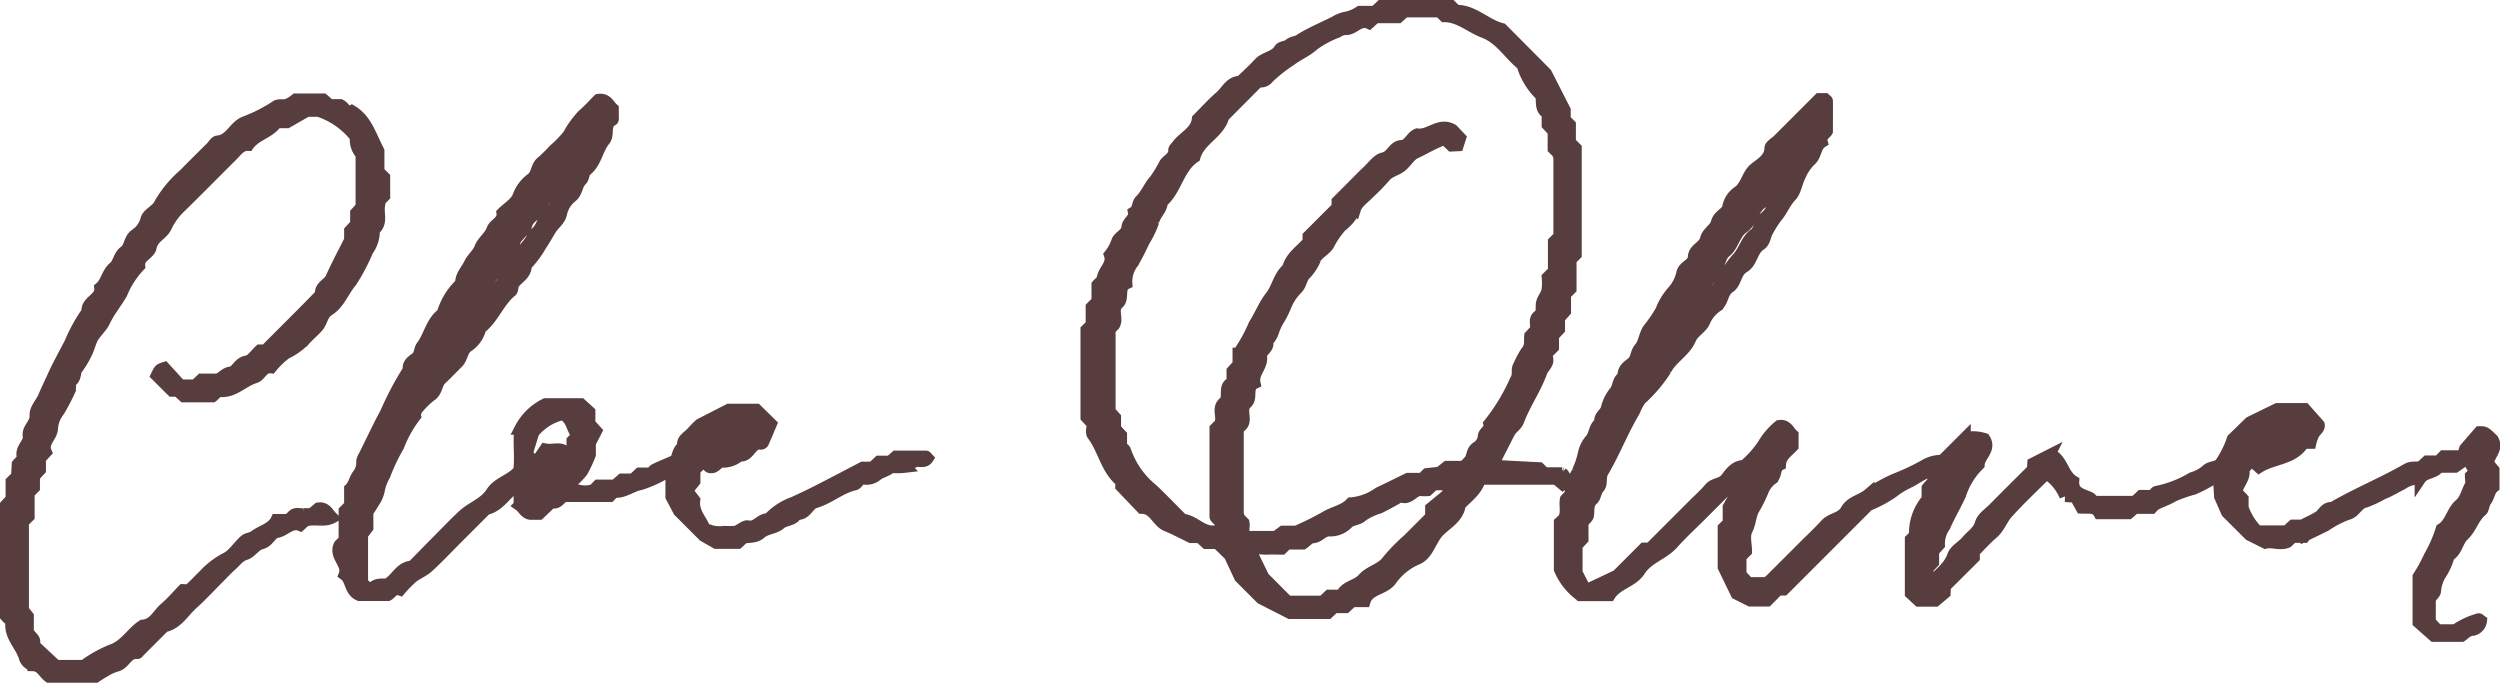
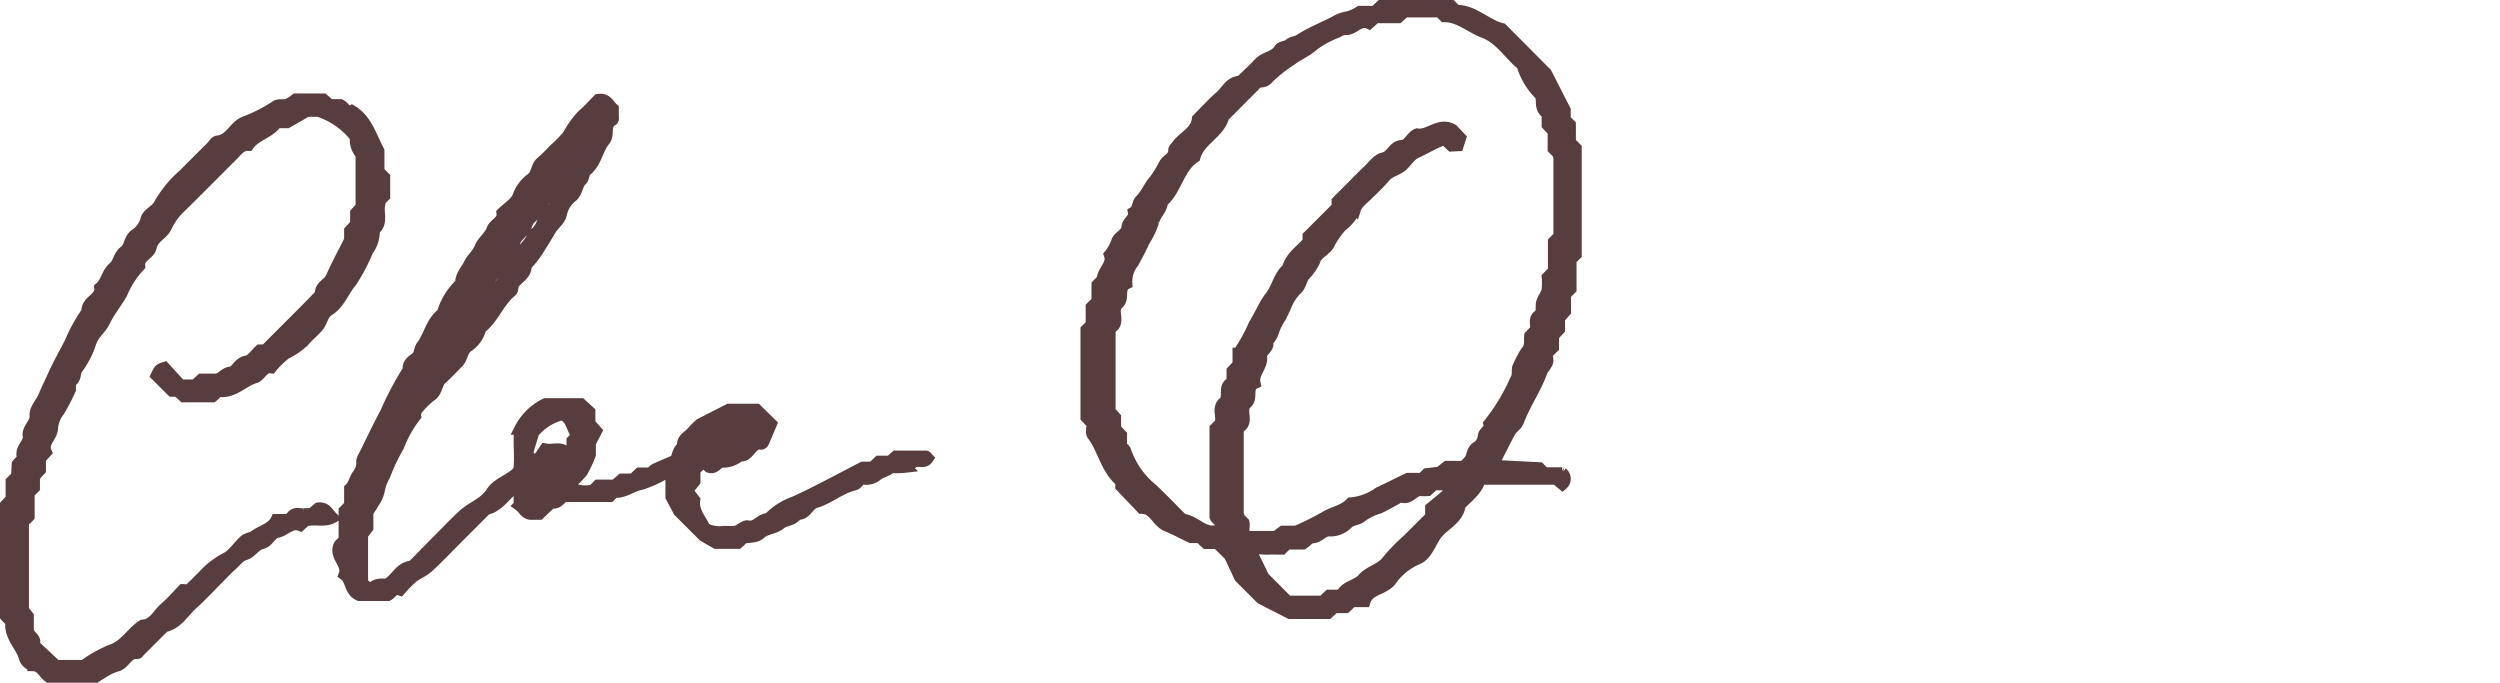
<svg xmlns="http://www.w3.org/2000/svg" width="109.484" height="29.899" viewBox="0 0 109.484 29.899">
  <g id="Group_4" data-name="Group 4" transform="translate(-125.023 -42.358)">
-     <path id="Path_1" data-name="Path 1" d="M259.806,64.8l.186-.186-.334-.569-.528.365h-.709c-.2.3-.621.228-.816.518a1.278,1.278,0,0,0-.8.236c-.283.137-.55.309-.848.421a4.783,4.783,0,0,1-.746.351c-.365.065-.441.466-.8.547a4.359,4.359,0,0,0-.944.49c-.28.145-.568.276-.851.417a.443.443,0,0,0-.095.093h-.5l-.232.218c-.316.142-.7-.039-.967.039l-.7-.348-.992-.991-.308-.7-.04-.7c-.113-.032-.216-.1-.262-.068a6.56,6.56,0,0,1-.843.441,6.288,6.288,0,0,0-.894.313c-.232.145-.5.231-.748.353a1.026,1.026,0,0,0-.193.171h-.74l-.267.235h-1.292c-.161-.3-.434-.232-.783-.245l-.267-.48-.443-.027a2.153,2.153,0,0,0-.82-.992c-.573.573-1.168,1.125-1.708,1.728-.238.265-.349.636-.639.884s-.546.537-.818.809c0,.085,0,.17,0,.256L236.8,69.638l-.016.292-.412.347h-.737l-.355-.328V67.579l.185-.184a2.255,2.255,0,0,1,.548-1.575v-.49c.12-.171.355-.277.242-.58-.089-.024-.228-.11-.312-.073-.254.11-.481.278-.728.406a3.257,3.257,0,0,0-.721.439,5.4,5.4,0,0,1-1.066.567l-3.7,3.7h-.24l-.482.482h-.748l-.608-.306-.567-1.171V67.075l.219-.219v-.693l.508-.892-.334-.124L226.125,66.5c-.422.422-.863.827-1.26,1.271-.421.469-1.088.624-1.437,1.171-.326.513-1.01.581-1.319,1.091h-1.3a2.773,2.773,0,0,1-.9-1.141V66.835l.177-.162c.15-.282.034-.583.086-.848.089-.109.254-.234.233-.3-.129-.383.175-.625.285-.916a3.516,3.516,0,0,0,.269-.792,1.407,1.407,0,0,1,.314-.623c.192-.224.144-.57.424-.726-.1-.293.237-.4.276-.659a1.871,1.871,0,0,1,.378-.731c.14-.2.1-.5.355-.622-.054-.308.178-.464.367-.61.216-.167.161-.441.339-.641.2-.221.211-.6.392-.848a6,6,0,0,0,.548-.8,2.675,2.675,0,0,1,.5-.83,1.8,1.8,0,0,0,.426-.834c.075-.292.487-.353.5-.685.02-.374.461-.439.538-.806.053-.252.407-.439.467-.693.08-.339.47-.432.5-.684a1.056,1.056,0,0,1,.484-.7c.332-.273.36-.726.7-1.005.27-.219.647-.408.664-.871,0-.125.224-.242.344-.362l1.8-1.8h.264c.035.035.091.064.091.095.006.422,0,.844,0,1.324-.067.115-.3.224-.226.475-.3.188-.242.591-.518.818a2.126,2.126,0,0,0-.458.7c-.142.28-.18.644-.383.855-.265.275-.383.627-.621.9a4.822,4.822,0,0,0-.385.6c-.134.206-.121.493-.337.633-.367.238-.354.76-.725.976s-.319.681-.633.888-.254.592-.529.817a1.533,1.533,0,0,0-.551.66c-.107.291-.5.475-.618.767-.239.569-.828.849-1.074,1.347a6.339,6.339,0,0,1-1.12,1.321,3.016,3.016,0,0,0-.277.526c-.508.851-.862,1.782-1.363,2.632-.147.249-.016.521-.173.693s-.145.408-.273.523c-.236.211-.163.454-.2.693-.019.107-.149.194-.24.3v.738l-.26.279v1.19l.393.762c.208-.1.417-.195.626-.294s.426-.2.746-.357l1.176-1.177h.255l1.9-1.9c.241-.241.5-.467.718-.728.195-.233.53-.18.725-.439s.4-.545.787-.552a4.416,4.416,0,0,0,.834-.935,3.107,3.107,0,0,1,.7-.815c.349-.052.425.252.6.4v.5c-.23.25-.536.43-.551.809-.261.124-.155.45-.355.626a1.174,1.174,0,0,0-.383.476,5.994,5.994,0,0,1-.42.851c-.151.263-.142.6-.3.9-.137.262-.028.653-.028.935l-.244.244v.779l.344.362h.765a.922.922,0,0,0,.165-.114q.772-.766,1.539-1.536c.3-.3.615-.592.9-.908.253-.28.7-.264.9-.628.21-.386.676-.436.992-.707a5.908,5.908,0,0,1,1.242-.687,9.92,9.92,0,0,0,1.275-.615,1.473,1.473,0,0,1,.7-.163l1-1a1.758,1.758,0,0,1,.853.046c.3.465-.225.744-.244,1.135a3.223,3.223,0,0,0-.814,1.326c-.219.464-.475.908-.687,1.378a1.327,1.327,0,0,0-.239.806l-.254.282v.493l-.26.282c.044.2-.091.425.137.636.319-.412.787-.672.977-1.22.088-.253.418-.415.608-.644.206-.249.5-.408.605-.774.073-.252.37-.444.576-.653.568-.574,1.142-1.144,1.7-1.7l.017-.272.734-.372a.815.815,0,0,1,.228.09c.35.295.4.82.814,1.068-.035.509.38.562.708.711.073.033.122.117.185.179h1.788l.28-.26h.5c.065-.066.124-.177.186-.179a4.917,4.917,0,0,0,1.547-.6,1.694,1.694,0,0,0,.62-.329c.189-.2.483-.1.641-.342a4.28,4.28,0,0,0,.508-1.033l.755-.734,1.2-.586h1.212l.62.7c.033.14-.111.239-.209.375a1.653,1.653,0,0,0-.159.429h-.309c-.449.728-1.327.659-1.952,1.063l-.336-.3-.342.4c.1.352-.246.627-.3.976l.274.293V66.2a2.8,2.8,0,0,0,.637,1.017h1.275l.274-.253h.4c.236-.119.49-.232.726-.374.206-.124.29-.433.6-.393,1.058-.623,2.2-1.08,3.262-1.694.213-.124.4-.053.621-.106l.265-.244h.508l.218-.226h.835l.1-.322.635-.732c.245,0,.245,0,.589.332.248.4-.163.677-.207,1.041l.249.292v.746c-.195.149-.2.422-.341.608-.108.144-.1.363-.184.429-.365.3-.464.777-.8,1.088-.269.251-.283.691-.635.887a2.861,2.861,0,0,1-.39.857,1.653,1.653,0,0,0-.209.688c-.01.106-.131.2-.23.341V71.19l.334.357h.767a3.337,3.337,0,0,1,1.027-.481c.026-.006.065.042.114.075a.472.472,0,0,1-.353.408c-.249.011-.365.173-.507.268h-1.222l-.679-.6v-2a6.769,6.769,0,0,0,.492-.9,5.915,5.915,0,0,0,.521-1.191c.408-.253.456-.777.8-1.074.259-.22.308-.558.467-.833C259.853,65.109,259.806,64.954,259.806,64.8ZM230.132,51.111c-.086.055-.211.092-.246.17a.916.916,0,0,0-.01.342c-.45.176-.666.619-1.025.881v.3c-.471.231-.485.842-.9,1.129-.391.27-.419.789-.8,1.083-.165.128-.2.416-.327.622-.075.122-.091.3-.222.413-.344.3-.416.8-.81,1.064.05.343-.389.542-.267.907a.533.533,0,0,0-.44.738c-.2.057-.4.038-.223.261a.73.73,0,0,0,.151-.232.631.631,0,0,0,.512-.768c.369-.07.483-.445.757-.629-.061-.311.2-.434.36-.614a2.918,2.918,0,0,0,.479-.69,4.361,4.361,0,0,1,.621-.881c.269-.314.35-.744.7-1,.237-.173.188-.516.439-.717a1.266,1.266,0,0,0,.441-.694c.068-.378.353-.544.557-.792v-.381c.086-.055.211-.093.245-.17a.315.315,0,0,0-.061-.312c.2-.057.4-.038.223-.262A.74.74,0,0,0,230.132,51.111Zm22.135,11.477a2.309,2.309,0,0,0-1.653.946c.383.457.536-.357.879-.14Z" transform="translate(-26.587 -1.6)" fill="#573d3d" stroke="#573d3d" stroke-width="0.5" />
    <path id="Path_2" data-name="Path 2" d="M192.616,63.45c-.661-.528-.767-1.4-1.254-2.04-.081-.107-.012-.329-.012-.49l-.269-.288V56.8l.227-.226v-.767l.255-.256v-.717c.087-.1.218-.191.232-.293.049-.361.458-.61.31-1.025a1.925,1.925,0,0,0,.338-.626c.114-.214.412-.29.434-.59.018-.242.341-.363.283-.648.2-.118.158-.393.283-.515.273-.265.395-.625.636-.887a5.033,5.033,0,0,0,.439-.72c.133-.2.425-.289.407-.6,0-.063.086-.132.134-.2.289-.4.837-.591.9-1.16.331-.331.646-.682,1-.989.275-.237.424-.654.878-.653.273-.266.559-.521.815-.8s.691-.27.9-.622c.066-.109.308-.1.417-.2.136-.124.319-.113.434-.188.5-.326,1.056-.544,1.582-.815a1.425,1.425,0,0,1,.562-.2,1.931,1.931,0,0,0,.517-.239h.653l.279-.259h3.067l.216.215c.767-.016,1.313.631,2.012.8l1.938,1.949.821,1.611v.416l.227.226v.768l.255.255v4.663l-.227.227v1.278l-.241.241v.74l-.263.3v.488l-.263.282v.507l-.264.263c-.058.06.058.247,0,.4s-.191.263-.244.41c-.271.746-.736,1.4-1.014,2.136-.084.224-.275.308-.376.485s-.183.35-.273.526l-.418.815c.051.081.07.143.093.145.627.037,1.253.068,1.887.1l.219.219h.78a.325.325,0,0,1,.012.5l-.28-.233h-3.324c-.128.487-.546.776-.882,1.13-.074.564-.572.805-.914,1.15-.383.385-.475,1.047-.994,1.236a2.721,2.721,0,0,0-1.133.943c-.336.4-.968.361-1.13.9h-.553l-.283.264h-.5l-.275.255h-1.671l-1.259-.643-.931-.931-.451-.964-.54-.526h-.486l-.281-.261h-.384c-.355-.17-.7-.357-1.069-.508-.424-.176-.542-.773-1.086-.772l-.908-.951Zm14.156-14.995c-.5.183-.866.419-1.263.6-.254.114-.411.429-.647.607-.221.167-.517.207-.709.453a10.2,10.2,0,0,1-.715.73c-.2.211-.486.4-.568.656a2.027,2.027,0,0,1-.615.766,3.672,3.672,0,0,0-.55.8c-.139.251-.51.4-.591.649a2.183,2.183,0,0,1-.475.7c-.147.186-.149.444-.355.626a2.2,2.2,0,0,0-.455.7,4.788,4.788,0,0,1-.259.536,2.882,2.882,0,0,0-.266.523,1.129,1.129,0,0,1-.295.518c.115.3-.291.393-.256.661.056.424-.387.724-.287,1.159-.39.179-.085.639-.358.876-.3.26.014.655-.183.945l-.194.194c0,1.22,0,2.453,0,3.687a.771.771,0,0,0,.071.225l.18.18c.047.2-.088.424.1.614h1.3l.309-.23h.587a13.165,13.165,0,0,0,1.246-.617c.371-.236.837-.288,1.15-.623a2.439,2.439,0,0,0,1.218-.453c.394-.185.782-.379,1.277-.62h.624l.208-.208.556-.063.321-.255h.72a2.123,2.123,0,0,0,.293-.3c.106-.165.076-.39.27-.531a.64.64,0,0,0,.322-.506c.008-.18.311-.281.24-.534a8.7,8.7,0,0,0,1.17-1.941c.136-.208.024-.434.122-.588a4.39,4.39,0,0,1,.331-.626c.214-.226.144-.464.168-.7l.245-.263c.053-.217-.091-.454.118-.613s.106-.385.156-.577.2-.349.238-.537a2.563,2.563,0,0,0,.009-.572l.272-.272V52.948l.24-.239c0-1.134,0-2.282,0-3.431a.8.8,0,0,0-.071-.224l-.181-.181v-.762l-.263-.282v-.5c-.33-.181-.223-.511-.277-.784a3,3,0,0,1-.823-1.346c-.569-.447-.945-1.145-1.691-1.428-.588-.223-1.075-.694-1.721-.691l-.211-.211H205.03l-.278.256h-1l-.283.257c-.424-.2-.667.3-1.053.26a.7.7,0,0,0-.329.122,4.382,4.382,0,0,0-1.04.557c-.308.283-.69.431-1.015.679a6.761,6.761,0,0,0-.956.753.423.423,0,0,1-.451.175L197.1,47.461c-.2.749-1.066,1.026-1.265,1.777-.721.477-.793,1.424-1.425,1.965-.014.339-.319.547-.382.864a3.952,3.952,0,0,1-.408.852c-.148.318-.309.641-.488.949a1.324,1.324,0,0,0-.278.907c-.386.181-.1.641-.362.872-.307.271,0,.655-.18.948l-.193.193v3.584l.239.267v.49l.263.283v.5c.063.063.158.113.178.184a3.7,3.7,0,0,0,1.178,1.688c.46.436.9.9,1.322,1.319.592.063.963.719,1.6.459.273-.311-.123-.424-.168-.575v-3.86l.2-.2c.16-.3-.144-.678.179-.949.269-.225-.073-.71.367-.871v-.5l.263-.284v-.488a7.017,7.017,0,0,0,.7-1.266c.257-.4.42-.845.724-1.235.287-.367.354-.894.742-1.219.13-.518.579-.789.9-1.166v-.245l1.272-1.272v-.256l.629-.629c.241-.241.476-.487.725-.72.211-.2.413-.494.662-.546.371-.078.431-.519.8-.541.328-.02.408-.4.683-.508.533.083.97-.537,1.557-.191l.337.356-.108.333-.285.014Zm-8.485,18.015.569,1.17,1.051,1.054h1.53l.282-.263h.536c.168-.421.677-.415.948-.73.3-.346.8-.407,1.081-.8a7.831,7.831,0,0,1,.891-.912l1-1v-.383l.809-.664-.141-.362h-.533l-.275.255a1.7,1.7,0,0,1-.265,0c-.347-.057-.528.456-.92.266-.04-.019-.132.075-.2.113-.244.132-.485.268-.733.388a2.67,2.67,0,0,0-.741.349c-.192.193-.457.137-.648.331a1.051,1.051,0,0,1-.74.319c-.346-.037-.488.29-.791.3-.133,0-.264.165-.418.272h-.7l-.225.225c-.2,0-.408-.011-.618,0C198.787,66.411,198.53,66.326,198.287,66.471Z" transform="translate(-18.49 0)" fill="#573d3d" stroke="#573d3d" stroke-width="0.5" />
    <path id="Path_3" data-name="Path 3" d="M153.43,65.158c-.552.366-.81.961-1.433,1.105l-1.266,1.266c-.422.422-.831.858-1.271,1.26-.2.186-.481.289-.7.464a5.8,5.8,0,0,0-.525.54c-.289-.1-.383.156-.536.235h-1.248c-.44-.177-.344-.684-.661-.905.184-.475-.465-.8-.216-1.3l.216-.216V66.329l.241-.241V65.36c.192-.186.219-.459.362-.628a.837.837,0,0,0,.168-.577.605.605,0,0,1,.088-.218c.319-.634.618-1.283.953-1.9a13.956,13.956,0,0,1,1-1.889c-.047-.26.152-.39.311-.505.2-.142.151-.375.269-.532.338-.449.414-1.064.9-1.418a2.955,2.955,0,0,1,.813-1.325c-.014-.347.244-.584.378-.866.116-.245.352-.412.464-.7s.411-.475.53-.8c.092-.252.487-.349.436-.714.241-.241.589-.443.7-.733a1.651,1.651,0,0,1,.58-.776c.26-.194.2-.536.439-.725a6.2,6.2,0,0,0,.547-.537,5.233,5.233,0,0,0,.625-.639,4.124,4.124,0,0,1,.638-.887c.255-.216.478-.47.68-.672.384-.058.464.244.648.4,0,.085,0,.17,0,.255s.018.223-.019.241c-.386.193-.134.622-.35.887-.328.4-.367.983-.813,1.329-.109.083-.091.32-.2.419-.215.206-.177.531-.433.731a1.266,1.266,0,0,0-.443.7c-.063.33-.316.473-.463.71s-.281.482-.44.717a4.414,4.414,0,0,1-.654.874c.014.4-.35.539-.532.8-.063.093-.032.273-.107.333-.559.452-.78,1.181-1.35,1.619a1.3,1.3,0,0,1-.547.791c-.268.18-.242.513-.447.715-.243.239-.476.49-.726.72-.215.2-.173.536-.443.72a3.425,3.425,0,0,0-.633.628c-.07.082-.033.26-.106.334a5.185,5.185,0,0,0-.69,1.255,8.47,8.47,0,0,0-.607,1.281,2.024,2.024,0,0,0-.247.669,1.406,1.406,0,0,1-.243.533c-.076.14-.169.272-.254.407v.68l-.233.306v2.115l.369.315c.168-.3.435-.257.685-.26.423-.171.557-.752,1.138-.789.353-.359.739-.754,1.129-1.147.36-.363.713-.734,1.087-1.082.39-.362.946-.527,1.245-1,.281-.444.831-.53,1.2-.949.089-.576-.025-1.209.048-1.831a2.476,2.476,0,0,1,1.118-1.1h1.554l.382.348v.513l.293.326-.272.526v.509a5.681,5.681,0,0,1-.342.738,3.371,3.371,0,0,1-.448.46v.268a1.3,1.3,0,0,0,.928.082l.206-.206h.742l.3-.263h.49l.283-.264h.5c.062-.061.111-.144.184-.178.285-.134.577-.253.888-.388.109-.18.1-.458.334-.6-.07-.322.217-.43.375-.61a4.961,4.961,0,0,1,.367-.372l1.261-.645h1.219l.644.631c-.13.307-.236.562-.347.813-.014.032-.068.071-.1.066-.45-.073-.5.584-.94.516a1.117,1.117,0,0,1-.789.273c-.172,0-.275.322-.547.226l-.26-.235-.369.369v.49l-.324.406.316.413c-.07.544.326.888.436,1.227a1.363,1.363,0,0,0,.857.153c.211.014.423,0,.521,0,.239-.116.4-.267.521-.241.383.085.559-.345.9-.311a2.739,2.739,0,0,1,1.105-.728c.359-.164.715-.333,1.066-.512.635-.324,1.266-.657,1.962-1.02h.423l.283-.264h.489l.251-.22c.471,0,.893,0,1.316,0,.03,0,.06.056.091.088-.146.224-.382.082-.564.143-.147.049-.263.207-.41.237a3.212,3.212,0,0,1-.64.011c-.175.173-.444.206-.614.347a.716.716,0,0,1-.577.162c-.214-.021-.252.219-.407.255-.628.145-1.111.6-1.725.779-.308.089-.4.566-.813.506-.135.309-.5.235-.723.435s-.621.2-.843.4-.454.159-.694.2c-.107.019-.194.147-.306.239h-.963l-.546-.311-1.083-1.083-.337-.631v-.936c-.119-.045-.211-.117-.262-.095a5.207,5.207,0,0,1-1.074.482c-.4.071-.722.374-1.148.338-.055,0-.119.112-.192.184h-2c-.2.1-.294.363-.559.267l-.539.512h-.4c-.226-.037-.307-.265-.475-.383a7.985,7.985,0,0,0-.036-.916c.163-.007.361.012.188-.211C153.558,65.015,153.5,65.085,153.43,65.158Zm-2.778-6.118c.085-.055.211-.092.245-.17a.9.9,0,0,0,.01-.342.217.217,0,0,0,.256-.256c.214.031.293-.157.389-.275.122-.149.166-.358.281-.513a2.639,2.639,0,0,1,.447-.449c.146-.121.112-.309.188-.429a3.722,3.722,0,0,0,.552-.792c.1-.277.381-.491.535-.79.141-.272.425-.48.513-.806.4-.208.377-.713.712-.98.317-.253.353-.737.723-.966-.053-.343.388-.541.195-.877.2-.056.4-.037.223-.261a.731.731,0,0,0-.152.232c-.293.02-.375.309-.576.449-.147.1-.15.27-.208.421-.113.292-.551.395-.512.806,0,.027-.055.059-.086.089-.209.209-.526.386-.6.636-.107.352-.471.516-.533.792-.076.334-.329.463-.472.7a2.468,2.468,0,0,1-.354.621,1.674,1.674,0,0,0-.442.7,1.068,1.068,0,0,1-.377.605c-.246.181-.157.55-.435.721-.056.035-.008.241-.008.367a.217.217,0,0,0-.256.256c-.085.055-.211.092-.245.17a.318.318,0,0,0,.061.313c-.2.056-.4.037-.223.261A.754.754,0,0,0,150.653,59.039Zm4.86,5.116.258-.106v-.792l.224-.224c-.254-.285-.234-.769-.669-.925a2.352,2.352,0,0,0-1.248.792l-.288.944.393.37.4-.59c.373.07.687-.118.927.149v.183c-.265.434-.629.567-.782.954l.134.259.649-.626Zm7.732-1.545a2.465,2.465,0,0,0-1.309.938c.079.034.167.109.219.089a2.744,2.744,0,0,0,1.268-.887Zm-7.055-11.974-.165.091c.028.028.063.084.084.08a.835.835,0,0,0,.171-.08Zm-1.7,14.926c-.028-.028-.063-.085-.084-.08a.787.787,0,0,0-.172.08c.029.029.063.085.084.08A.759.759,0,0,0,154.489,65.562Z" transform="translate(-5.688 -1.599)" fill="#573d3d" stroke="#573d3d" stroke-width="0.5" />
    <path id="Path_4" data-name="Path 4" d="M137.972,48.3h1.209l.286.247h.463c.2.1.273.391.5.261.633.382.808,1.04,1.178,1.76v.9l.253.253v.824l-.186.186c-.014.079-.029.159-.041.239-.056.356.149.769-.229,1.055a1.436,1.436,0,0,1-.28.907,8.593,8.593,0,0,1-.717,1.362c-.347.4-.513.954-.991,1.251-.268.167-.283.488-.457.7s-.431.413-.623.64a2.9,2.9,0,0,1-.795.552,3.88,3.88,0,0,0-.64.62c-.365-.052-.461.36-.713.435-.532.16-.927.664-1.548.6-.088-.009-.193.142-.31.235h-1.262l-.267-.247h-.247c-.239-.232-.47-.469-.681-.677.134-.277.134-.277.355-.347l.7.767h.638l.273-.255h.663c.229-.027.348-.279.629-.312.248-.029.337-.429.694-.48.208-.029.38-.309.578-.486h.239q.811-.812,1.624-1.626c.27-.271.536-.544.8-.817-.046-.365.337-.458.45-.708.18-.395.372-.783.572-1.168.074-.141.144-.284.254-.5v-.411l.263-.285v-.49l.239-.267v-2.3a.942.942,0,0,1-.248-.754,3.41,3.41,0,0,0-1.629-1.143h-.5l-.871.5h-.454c-.308.457-.921.542-1.241.994-.343-.018-.5.252-.706.452-.786.781-1.561,1.572-2.355,2.344a2.851,2.851,0,0,0-.549.8c-.162.323-.577.447-.66.882-.056.3-.551.4-.5.81a3.924,3.924,0,0,0-.777,1.208c-.237.411-.548.782-.756,1.223-.119.252-.353.447-.5.691-.118.2-.162.444-.266.655a4.112,4.112,0,0,1-.424.717c-.129.165-.041.4-.252.549-.092.064-.017.332-.1.457a8.87,8.87,0,0,1-.443.846,1.374,1.374,0,0,0-.3.759c-.009.382-.466.628-.27,1.048l-.259.28v.5l-.263.282v.5l-.232.232v1.023l-.25.249v3.851l.214.268v.65c.072.257.389.324.247.6l.981.917h1.209a5.483,5.483,0,0,1,1.349-.736c.524-.251.783-.742,1.229-1.03.491-.032.661-.486.968-.749.29-.248.541-.541.8-.808.1,0,.219.036.267-.006.223-.2.425-.417.638-.626a3.552,3.552,0,0,1,.966-.747c.326-.154.543-.531.83-.783.111-.1.306-.1.426-.192.321-.247.771-.319.961-.714h.53l.2-.2c.132-.116.308-.037.469-.053a3.362,3.362,0,0,1,.338,0l.3-.252c.342-.05.428.234.621.413-.37.2-.761.016-1.19.141l-.22.2c-.408-.164-.664.241-1.03.3-.253.039-.346.424-.684.5-.253.06-.438.391-.694.47-.275.085-.4.293-.58.452-.224.195-.425.418-.636.628-.361.362-.708.739-1.088,1.08-.4.355-.662.878-1.246,1l-1.084,1.084c-.03.03-.063.089-.09.086-.449-.049-.545.477-.923.559a2.128,2.128,0,0,0-.534.249c-.14.076-.271.168-.388.242H127.18c-.253-.17-.34-.508-.711-.516a.51.51,0,0,1-.363-.313c-.139-.54-.656-.93-.6-1.55.009-.088-.145-.191-.237-.3V66.079l.249-.268v-.764l.239-.235.029-.528c.087-.107.25-.233.229-.3-.13-.383.3-.611.253-.918-.055-.375.329-.544.3-.921-.021-.28.267-.558.385-.849s.263-.575.39-.86c.224-.5.5-.988.752-1.475a7.005,7.005,0,0,1,.747-1.355c-.052-.475.62-.566.557-1.047.289-.24.306-.654.617-.907.195-.159.209-.511.463-.694.234-.169.193-.517.446-.714a1.153,1.153,0,0,0,.5-.683c.053-.246.455-.4.574-.651a4.994,4.994,0,0,1,1.1-1.332c.388-.4.782-.784,1.174-1.176.091-.091.175-.252.273-.26.567-.047.716-.651,1.189-.841a6.832,6.832,0,0,0,1.376-.7c.117-.083.326-.021.482-.065A1.652,1.652,0,0,0,137.972,48.3Z" transform="translate(0 -1.598)" fill="#573d3d" stroke="#573d3d" stroke-width="0.5" />
  </g>
</svg>